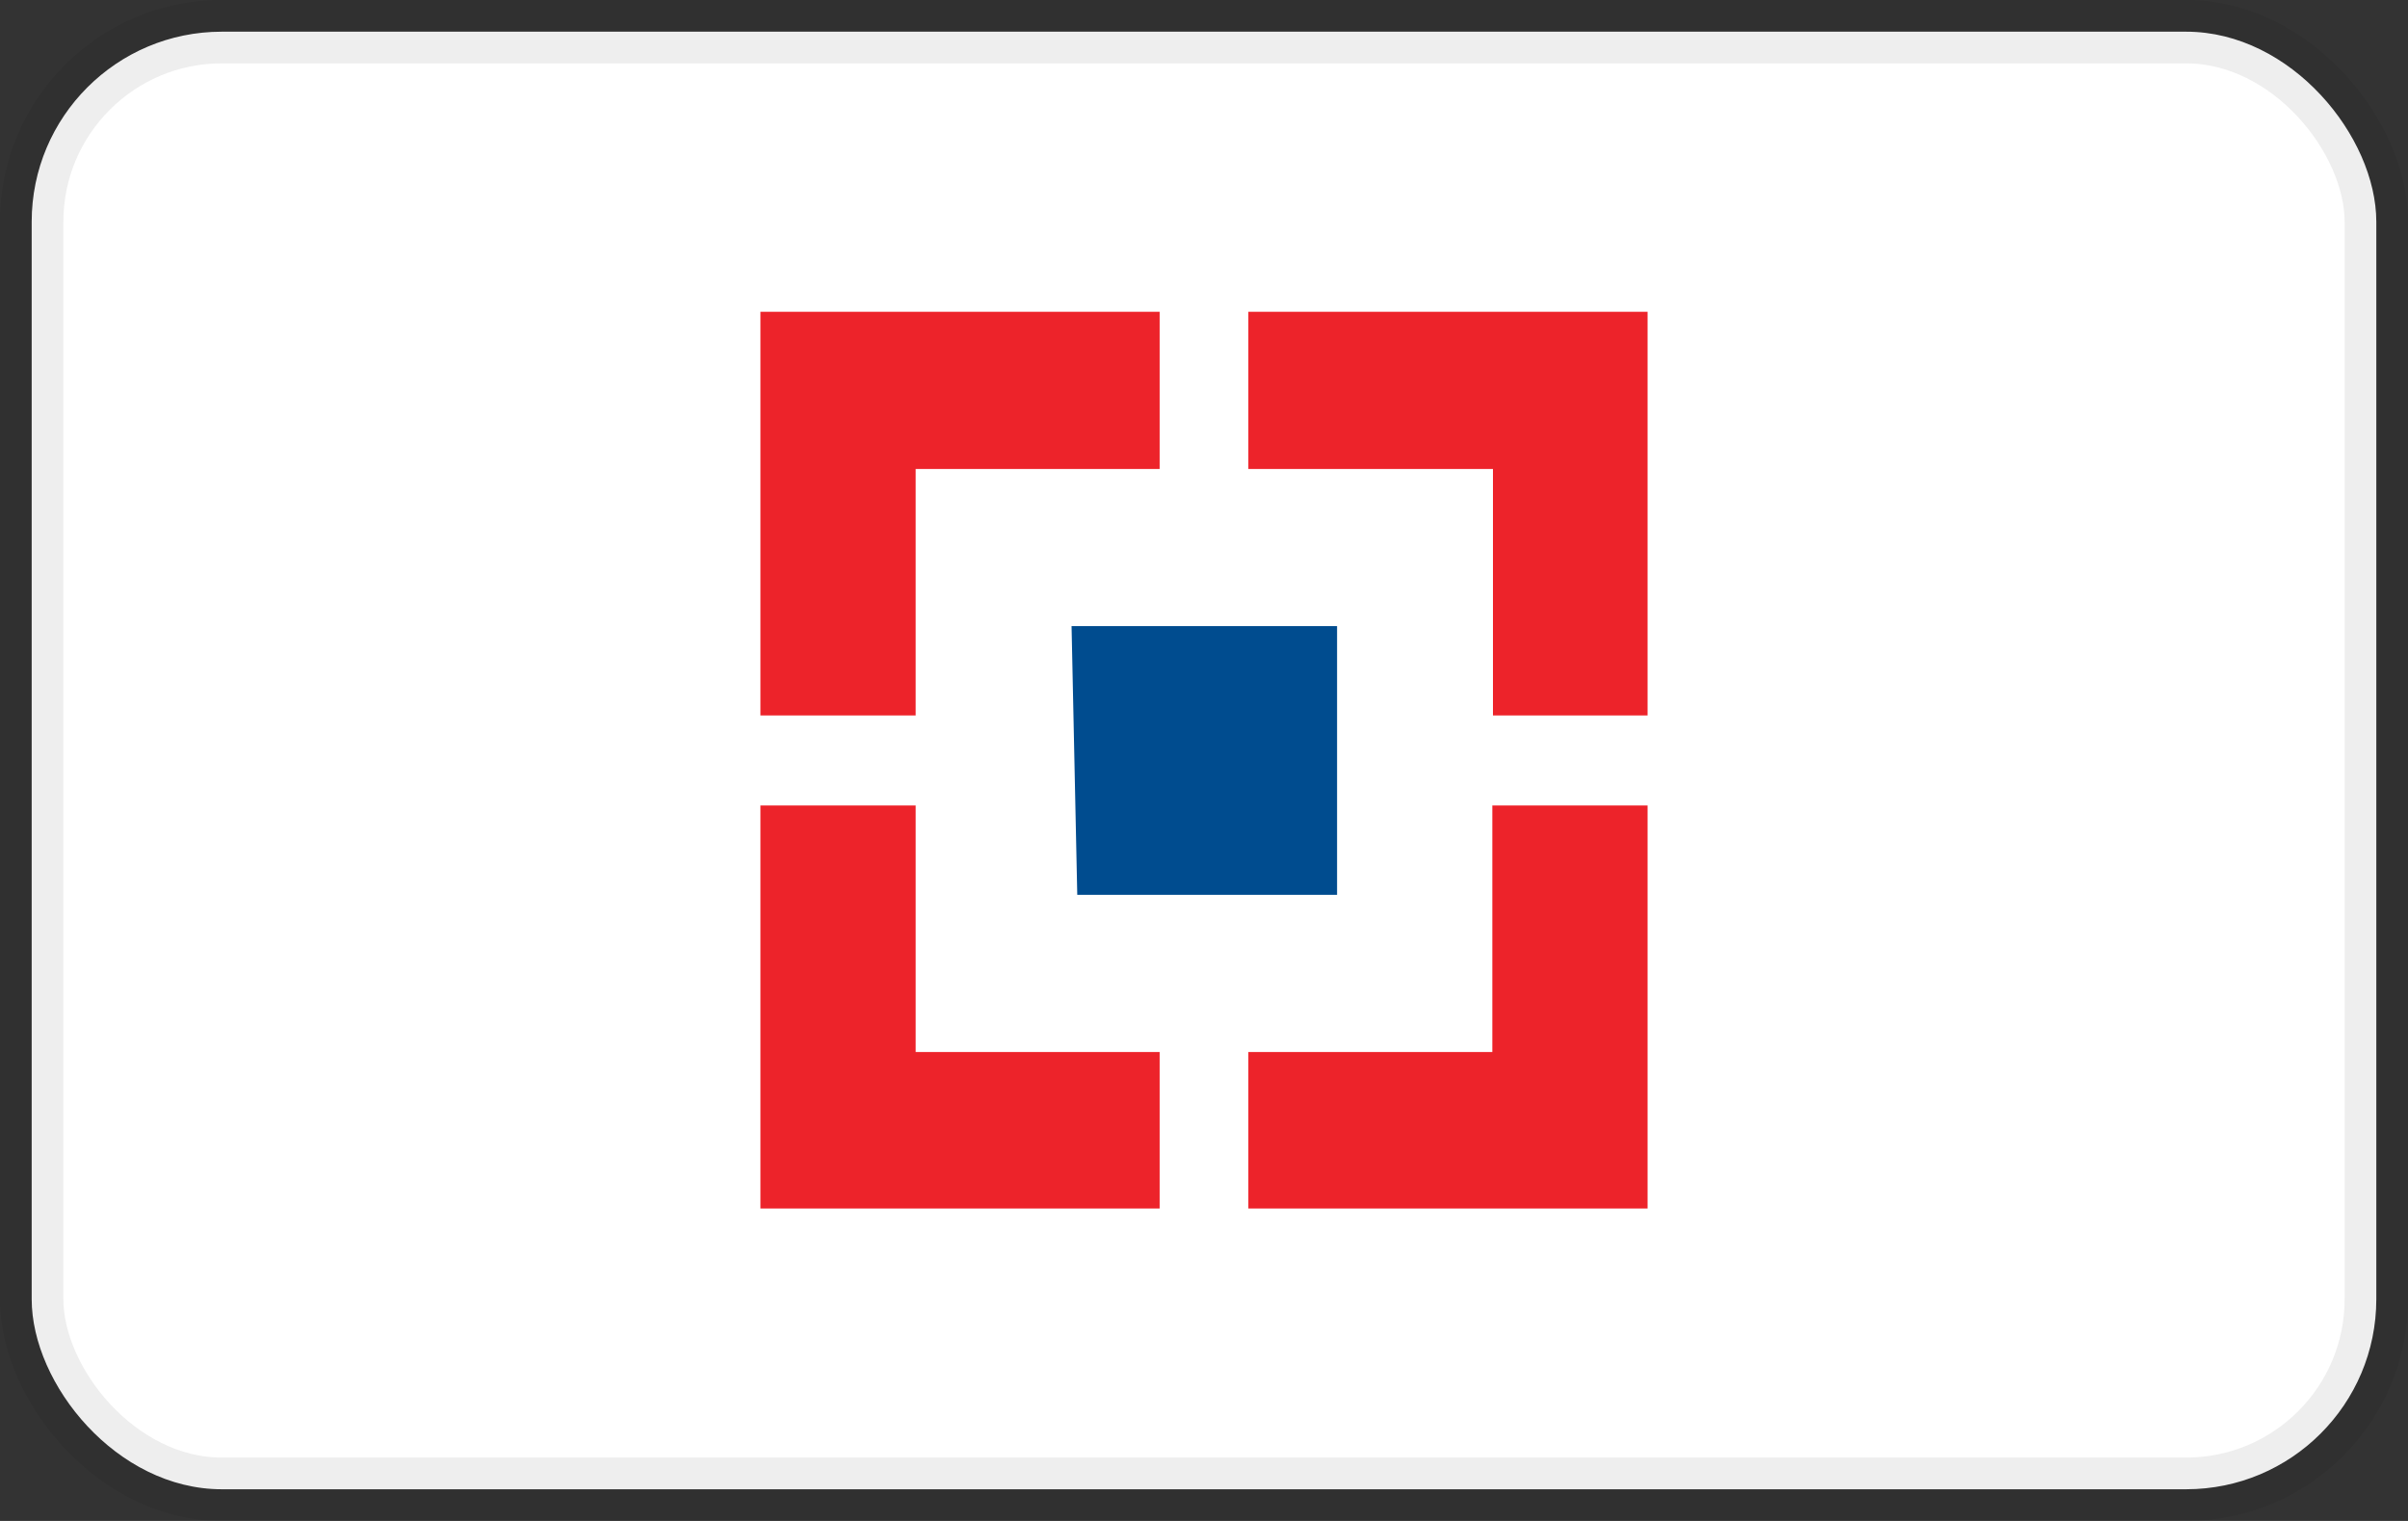
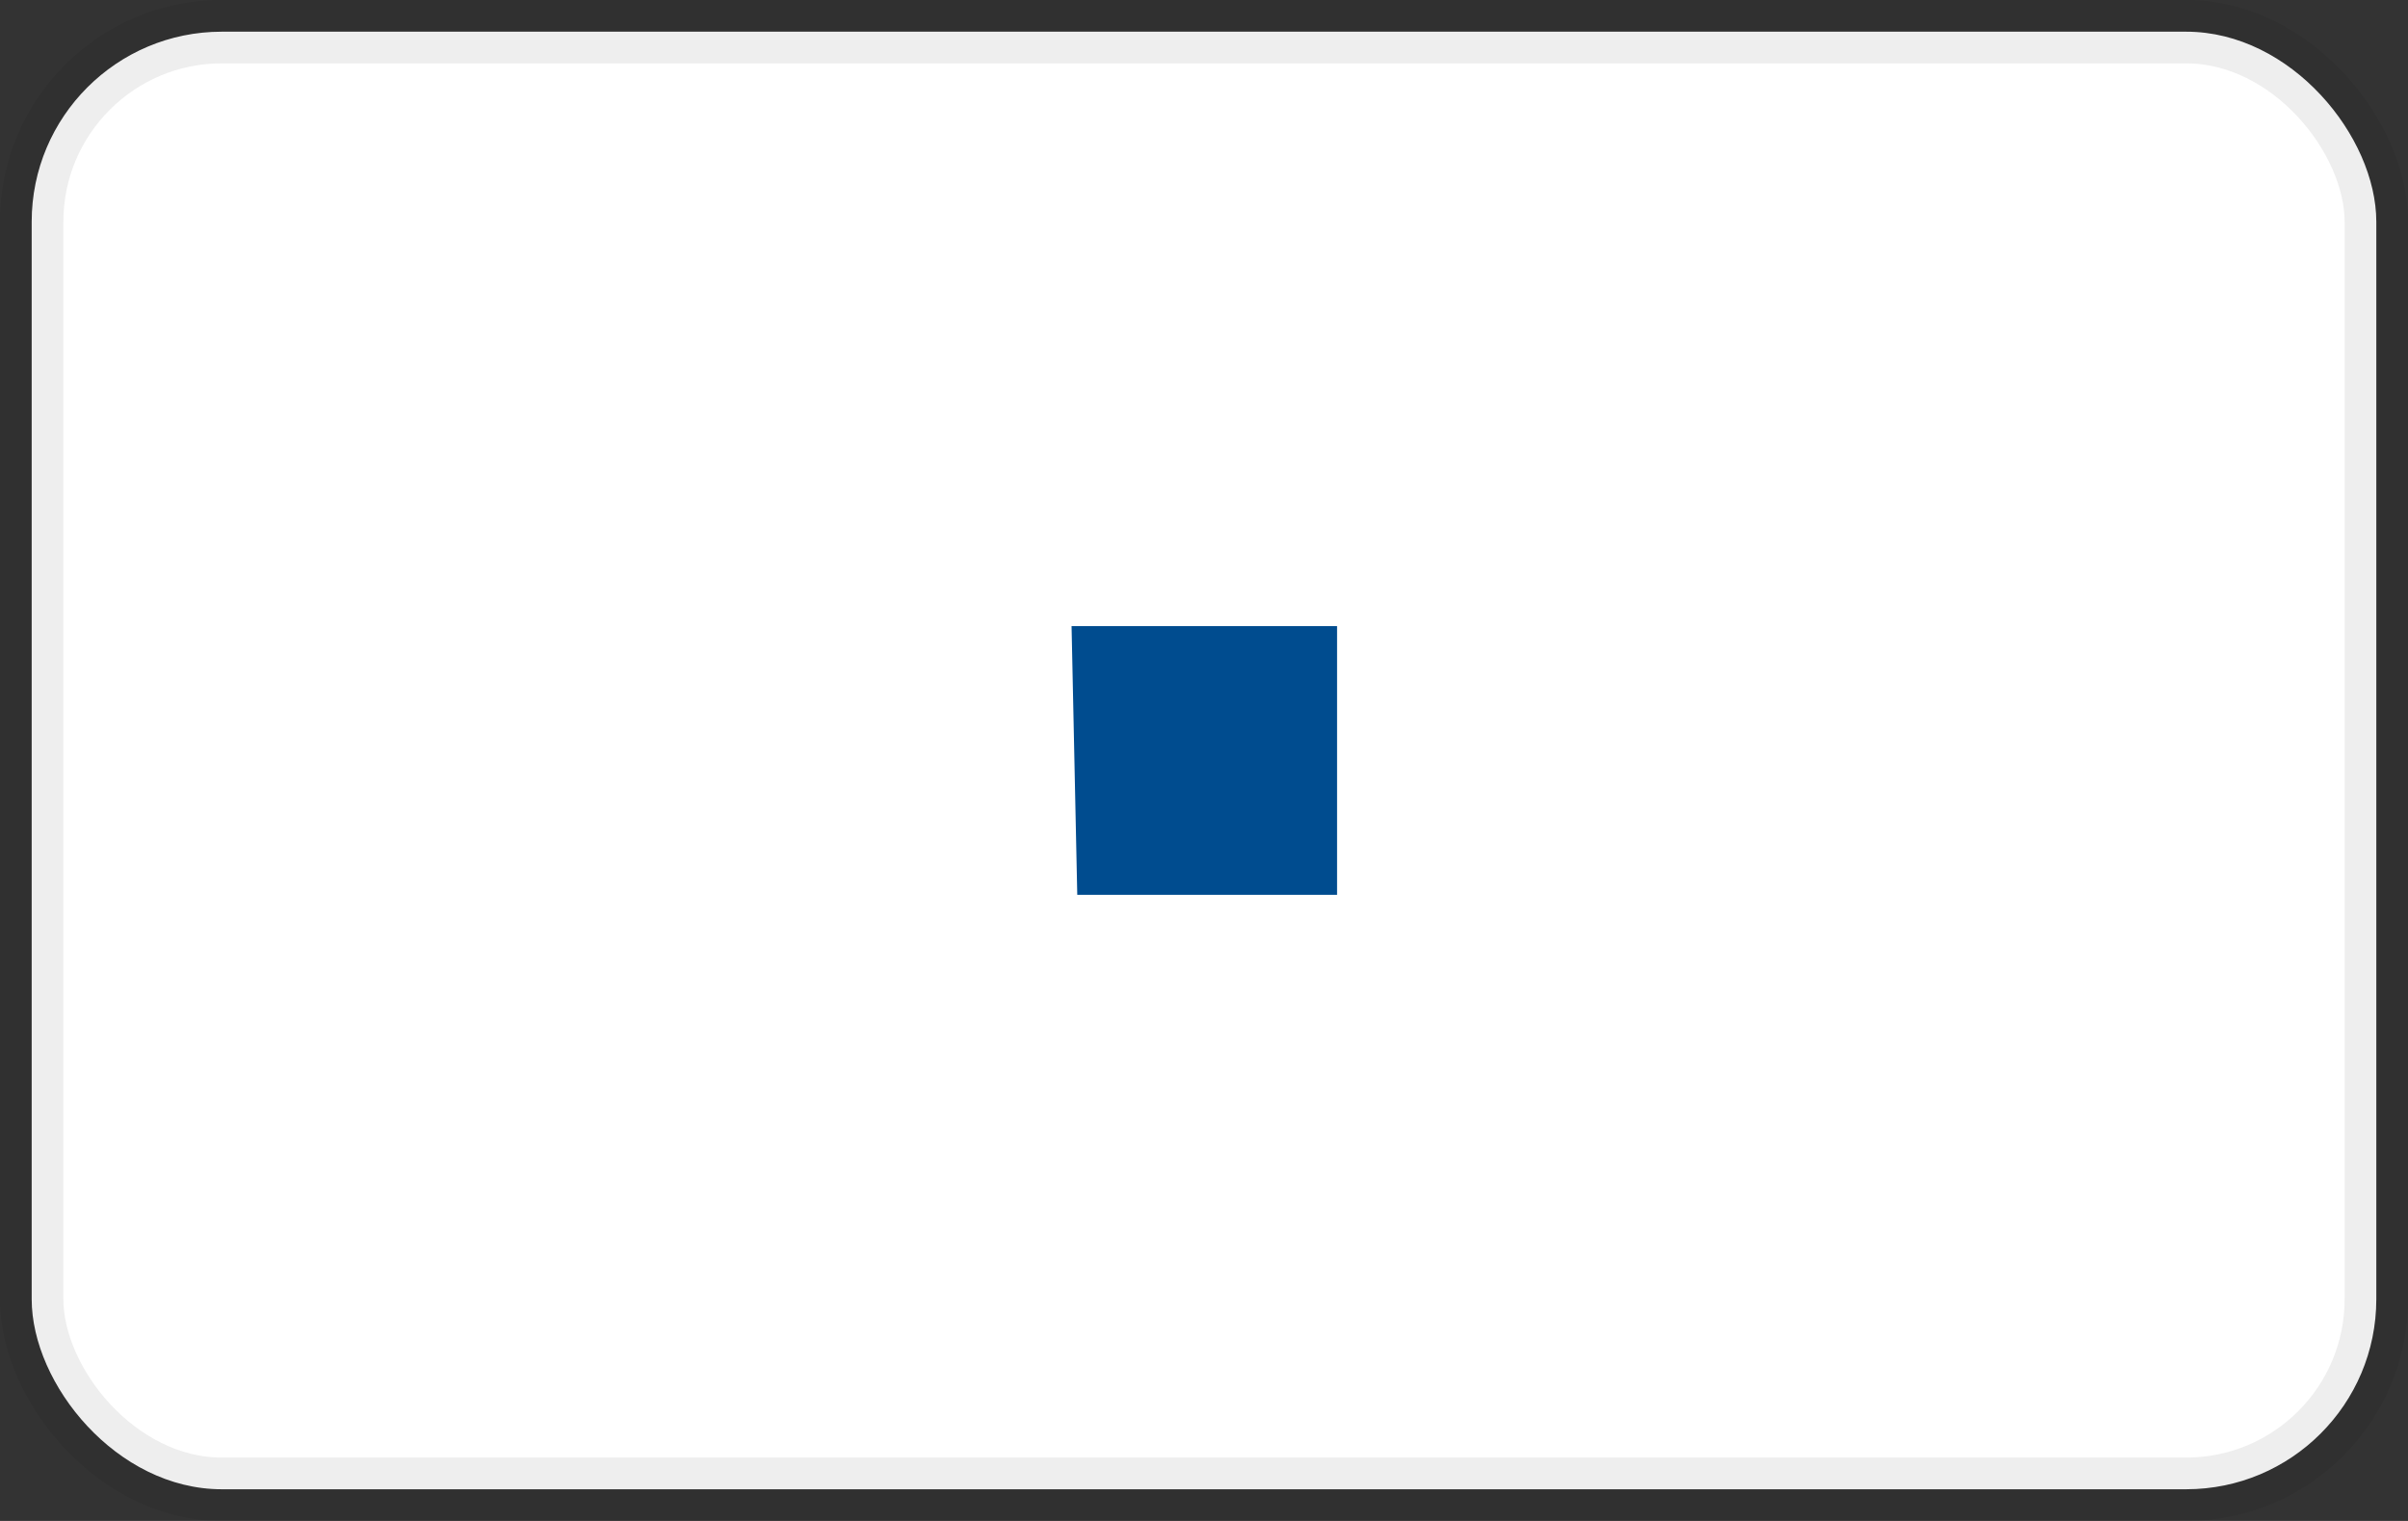
<svg xmlns="http://www.w3.org/2000/svg" viewBox="0 0 38 24" data-name="Layer 1" width="38" height="24" role="img" aria-labelledby="pi-payzapp">
  <rect x="0" y="0" width="38" height="24" fill="#333333" stroke="none" />
  <title id="pi-payzapp">PayZapp</title>
  <rect x=".5" y=".5" width="37" height="23" rx="3" ry="3" fill="#fff" stroke="#000" stroke-opacity=".07" />
-   <path d="M18.3 4.92H12v6.37h2.45V7.4h3.85V4.92zm1.4 0V7.4h3.86v3.89H26V4.92h-6.3zm3.85 7.78v3.9H19.7v2.47H26v-6.36h-2.45zm-9.1 3.9v-3.89H12v6.36h6.3V16.6h-3.85z" fill="#ed232a" />
  <path d="M16.91 9.88h4.19v4.24H17z" fill="#004c8f" />
</svg>